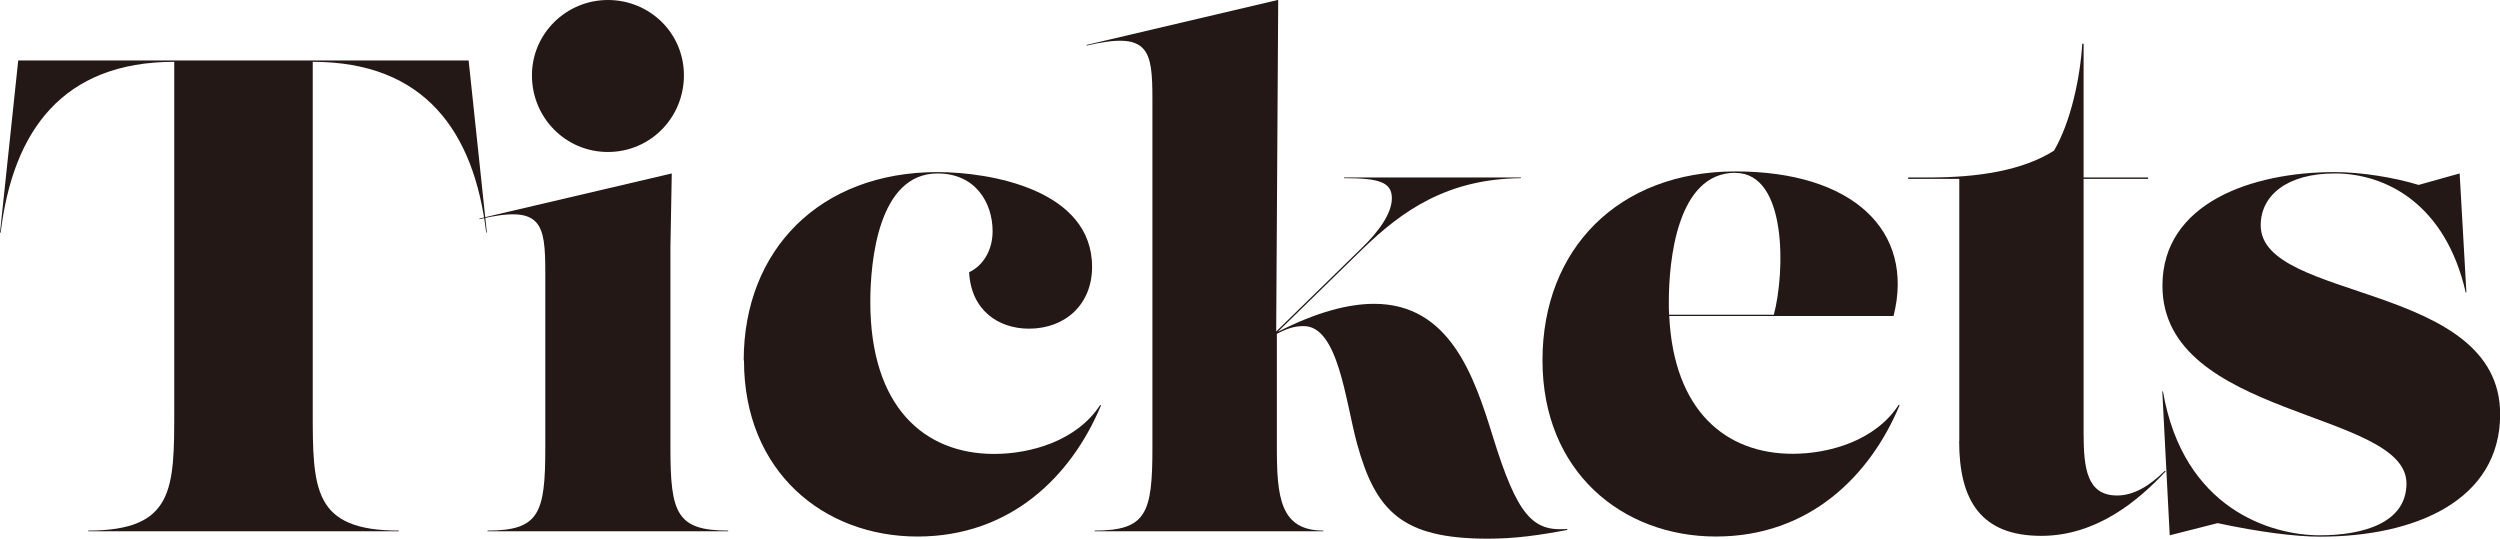
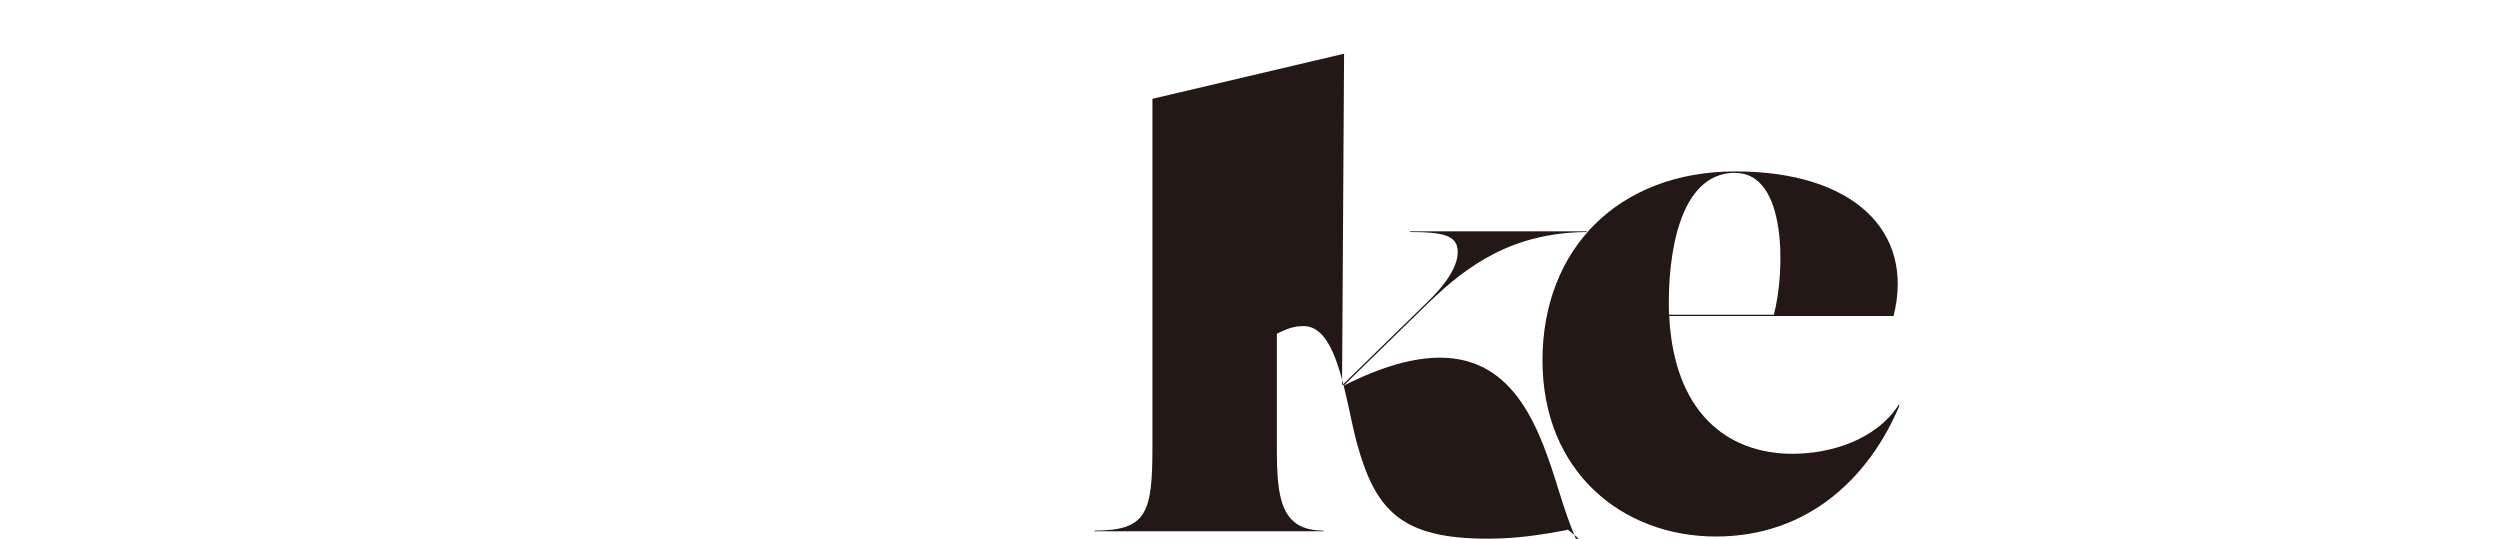
<svg xmlns="http://www.w3.org/2000/svg" id="_レイヤー_2" data-name="レイヤー 2" viewBox="0 0 185.22 39.91">
  <g id="sec_cast">
    <g id="sec_ticket">
      <g>
-         <path d="M6.53,39.36v-.05c6.38,0,6.38-3.09,6.38-8.92V4.58C4.63,4.58,.95,9.71,.05,17.24h-.05L1.35,4.48H34.72l1.35,12.75h-.05c-.9-7.52-4.58-12.65-12.85-12.65V30.39c0,5.83,0,8.92,6.38,8.92v.05H6.53Z" style="fill: #231815;" />
-         <path d="M36.12,39.36v-.05c3.84,0,4.28-1.29,4.28-6.13v-12.95c0-3.69-.25-5.08-4.88-3.99v-.05l14.25-3.34-.1,5.53v14.8c0,4.83,.45,6.13,4.28,6.13v.05h-17.84Zm3.29-33.78c0-3.09,2.54-5.58,5.63-5.58s5.63,2.44,5.63,5.58-2.49,5.68-5.63,5.68-5.63-2.54-5.63-5.68Z" style="fill: #231815;" />
-         <path d="M55.1,26.7c0-8.17,5.63-13.95,14.35-13.95,3.89,0,11.46,1.29,11.46,7.02,0,2.79-1.99,4.58-4.68,4.58-2.24,0-4.28-1.34-4.43-4.18,1.05-.5,1.74-1.64,1.74-3.04,0-2.09-1.25-4.28-4.08-4.28-4.38,0-4.98,6.48-4.98,9.52,0,7.77,3.99,11.26,9.17,11.26,2.69,0,6.13-.95,7.87-3.64l.05,.05c-2.19,5.23-6.68,9.71-13.6,9.71s-12.85-4.78-12.85-13.05Z" style="fill: #231815;" />
-         <path d="M116.12,39.21v.05c-2.09,.4-3.88,.65-5.88,.65-6.33,0-8.32-1.99-9.71-7.08-.85-3.14-1.39-8.67-3.94-8.67-.68,0-1.19,.16-1.99,.57v8.45c0,3.64,.25,6.13,3.44,6.13v.05h-16.94v-.05c3.84,0,4.28-1.29,4.28-6.13V7.37c0-3.69-.25-5.08-4.88-3.99v-.05l14.2-3.34-.15,24.57,6.28-6.13c1.35-1.29,2.29-2.64,2.29-3.74,0-1.2-.95-1.49-3.54-1.49v-.05h13.1v.05c-5.48,.05-8.82,2.44-11.71,5.23l-6.31,6.16c2.89-1.47,5.23-2.08,7.15-2.08,5.63,0,7.42,5.43,8.77,9.76,1.84,5.98,2.99,7.12,5.53,6.92Z" style="fill: #231815;" />
+         <path d="M116.12,39.21v.05c-2.09,.4-3.88,.65-5.88,.65-6.33,0-8.32-1.99-9.71-7.08-.85-3.14-1.39-8.67-3.94-8.67-.68,0-1.19,.16-1.99,.57v8.45c0,3.64,.25,6.13,3.44,6.13v.05h-16.94v-.05c3.84,0,4.28-1.29,4.28-6.13V7.37v-.05l14.2-3.34-.15,24.57,6.28-6.13c1.35-1.29,2.29-2.64,2.29-3.74,0-1.2-.95-1.49-3.54-1.49v-.05h13.1v.05c-5.48,.05-8.82,2.44-11.71,5.23l-6.31,6.16c2.89-1.47,5.23-2.08,7.15-2.08,5.63,0,7.42,5.43,8.77,9.76,1.84,5.98,2.99,7.12,5.53,6.92Z" style="fill: #231815;" />
        <path d="M140.73,30.04c-2.19,5.23-6.68,9.71-13.6,9.71s-12.85-4.78-12.85-13.05,5.63-14,14.3-14,13.3,4.38,11.71,10.71h-16.62c.34,7.04,4.2,10.21,9.14,10.21,2.69,0,6.13-.95,7.87-3.64l.05,.05Zm-12.16-17.24c-4.33,0-4.93,6.53-4.93,9.57,0,.32,0,.64,.02,.95h7.76c.83-3.12,1.01-10.51-2.85-10.51h0Z" style="fill: #231815;" />
-         <path d="M145.16,32.68V13.25h-3.79v-.1h1.54c3.59,0,6.93-.5,9.27-1.99,1.25-2.14,1.94-5.43,2.09-7.92h.1V13.15h4.78v.1h-4.78v18.83c0,2.64,.25,4.63,2.49,4.63,1.25,0,2.44-.75,3.54-1.84l.05,.05c-2.04,2.19-5.13,4.78-9.22,4.78-4.48,0-6.08-2.64-6.08-7.02Z" style="fill: #231815;" />
-         <path d="M164.29,38.76l-3.54,.9-.55-10.66h.05c1.5,8.72,8.02,10.66,11.61,10.66,3.19,0,6.43-.9,6.43-3.84,0-5.43-18.08-4.83-18.08-14.65,0-6.13,6.63-8.42,12.75-8.42,1.99,0,4.43,.4,6.23,.95l3.04-.85,.5,8.82h-.05c-1.49-6.53-5.88-8.82-9.71-8.82-3.54,0-5.48,1.64-5.48,3.84,0,5.68,17.74,4.18,17.74,14,0,6.38-6.28,9.07-13.35,9.07-1.84,0-4.53-.35-7.57-1Z" style="fill: #231815;" />
      </g>
    </g>
  </g>
</svg>